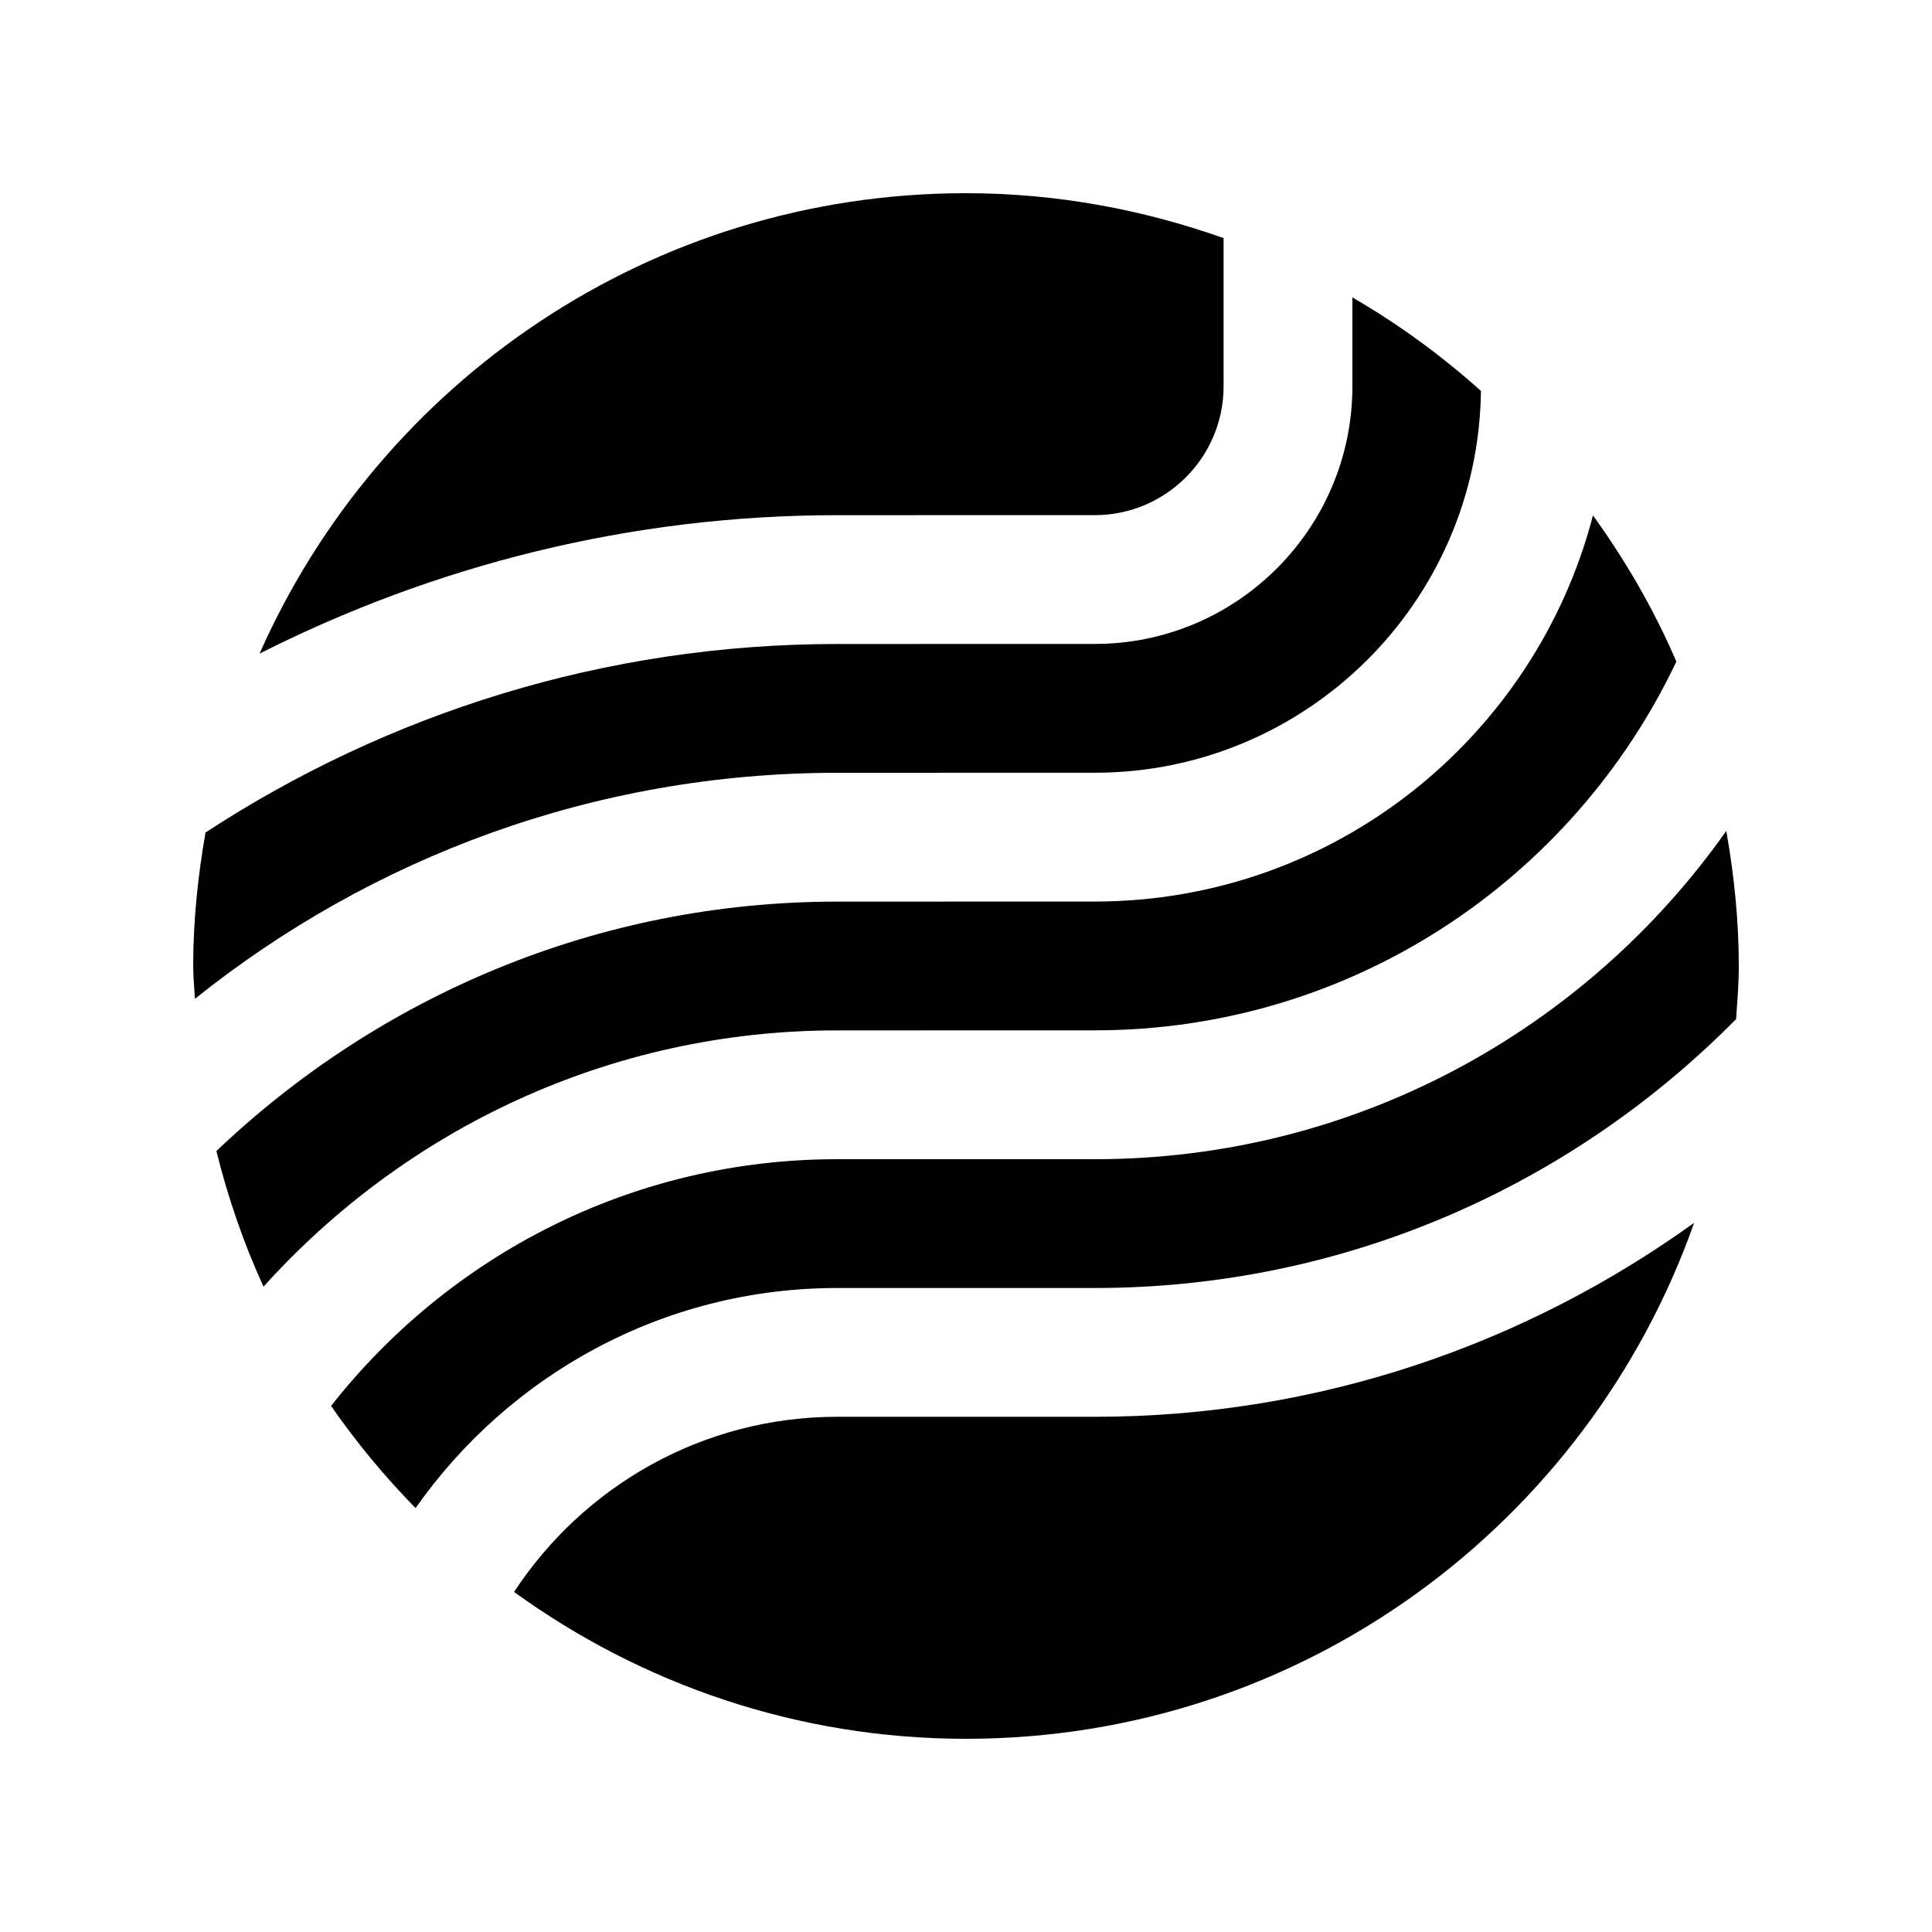
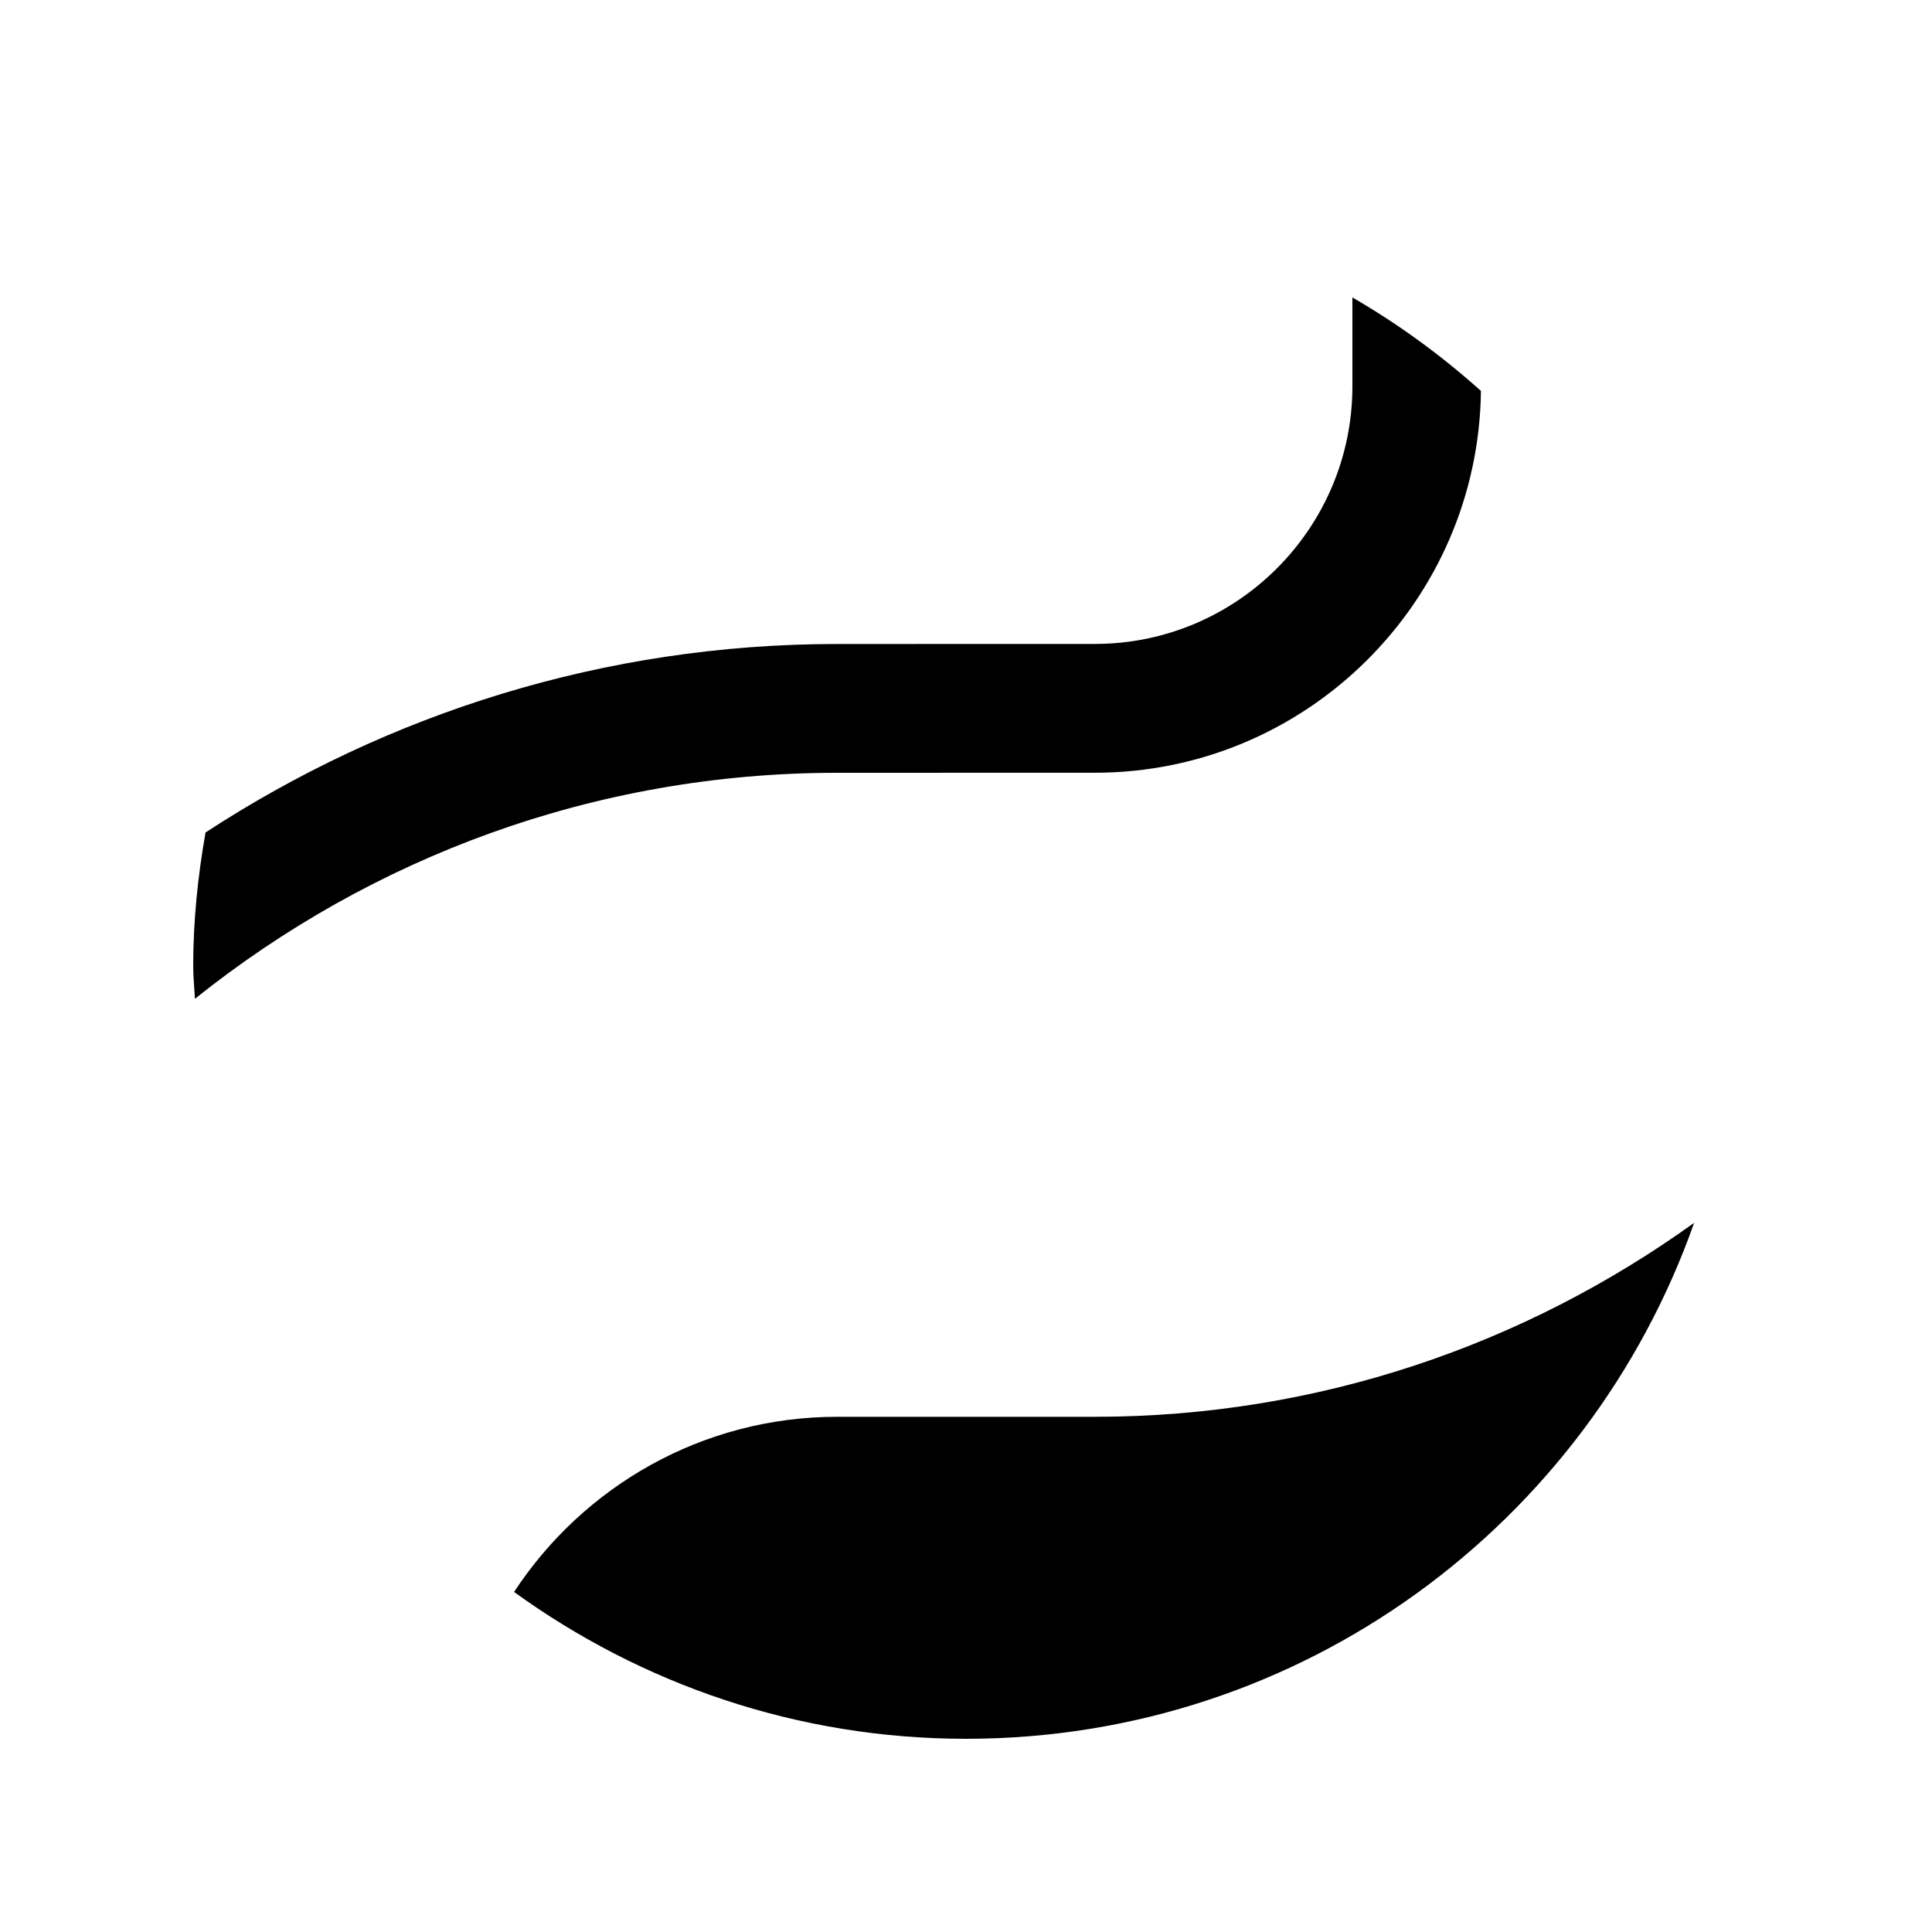
<svg xmlns="http://www.w3.org/2000/svg" id="Layer_1" height="512" viewBox="0 0 100 100" width="512">
-   <path d="m43.333 53.333 13.334-.003c13.304 0 24.752-7.815 30.101-19.085-1.155-2.695-2.624-5.218-4.316-7.569-2.979 11.475-13.392 19.987-25.785 19.987l-13.334.004c-12.451 0-23.753 4.932-32.132 12.91.603 2.435 1.416 4.785 2.438 7.021 7.321-8.124 17.897-13.265 29.694-13.265z" />
-   <path d="m89.353 43.008c-7.244 10.266-19.17 16.992-32.686 16.992h-13.334c-10.641 0-20.094 5.003-26.197 12.771 1.309 1.885 2.77 3.655 4.375 5.286 4.827-6.875 12.803-11.39 21.822-11.39h13.334c12.979 0 24.727-5.336 33.193-13.92.062-.911.14-1.819.14-2.747 0-2.39-.247-4.717-.647-6.992z" />
  <path d="m43.333 33.333c-12.061 0-23.277 3.607-32.695 9.756-.394 2.25-.638 4.548-.638 6.911 0 .573.062 1.133.088 1.699 9.124-7.304 20.674-11.699 33.245-11.699l13.334-.003c10.947 0 19.856-8.845 19.986-19.763-2.041-1.83-4.264-3.457-6.653-4.838v4.598c0 7.354-5.979 13.336-13.333 13.336z" />
-   <path d="m43.333 26.666 13.334-.002c3.675 0 6.666-2.992 6.666-6.67v-7.67c-4.176-1.478-8.648-2.324-13.333-2.324-16.328 0-30.352 9.801-36.565 23.831 9.003-4.548 19.14-7.165 29.898-7.165z" />
  <path d="m56.667 73.333h-13.334c-6.992 0-13.147 3.613-16.725 9.066 6.582 4.762 14.649 7.601 23.392 7.601 17.425 0 32.204-11.159 37.688-26.706-8.75 6.293-19.446 10.039-31.021 10.039z" />
</svg>